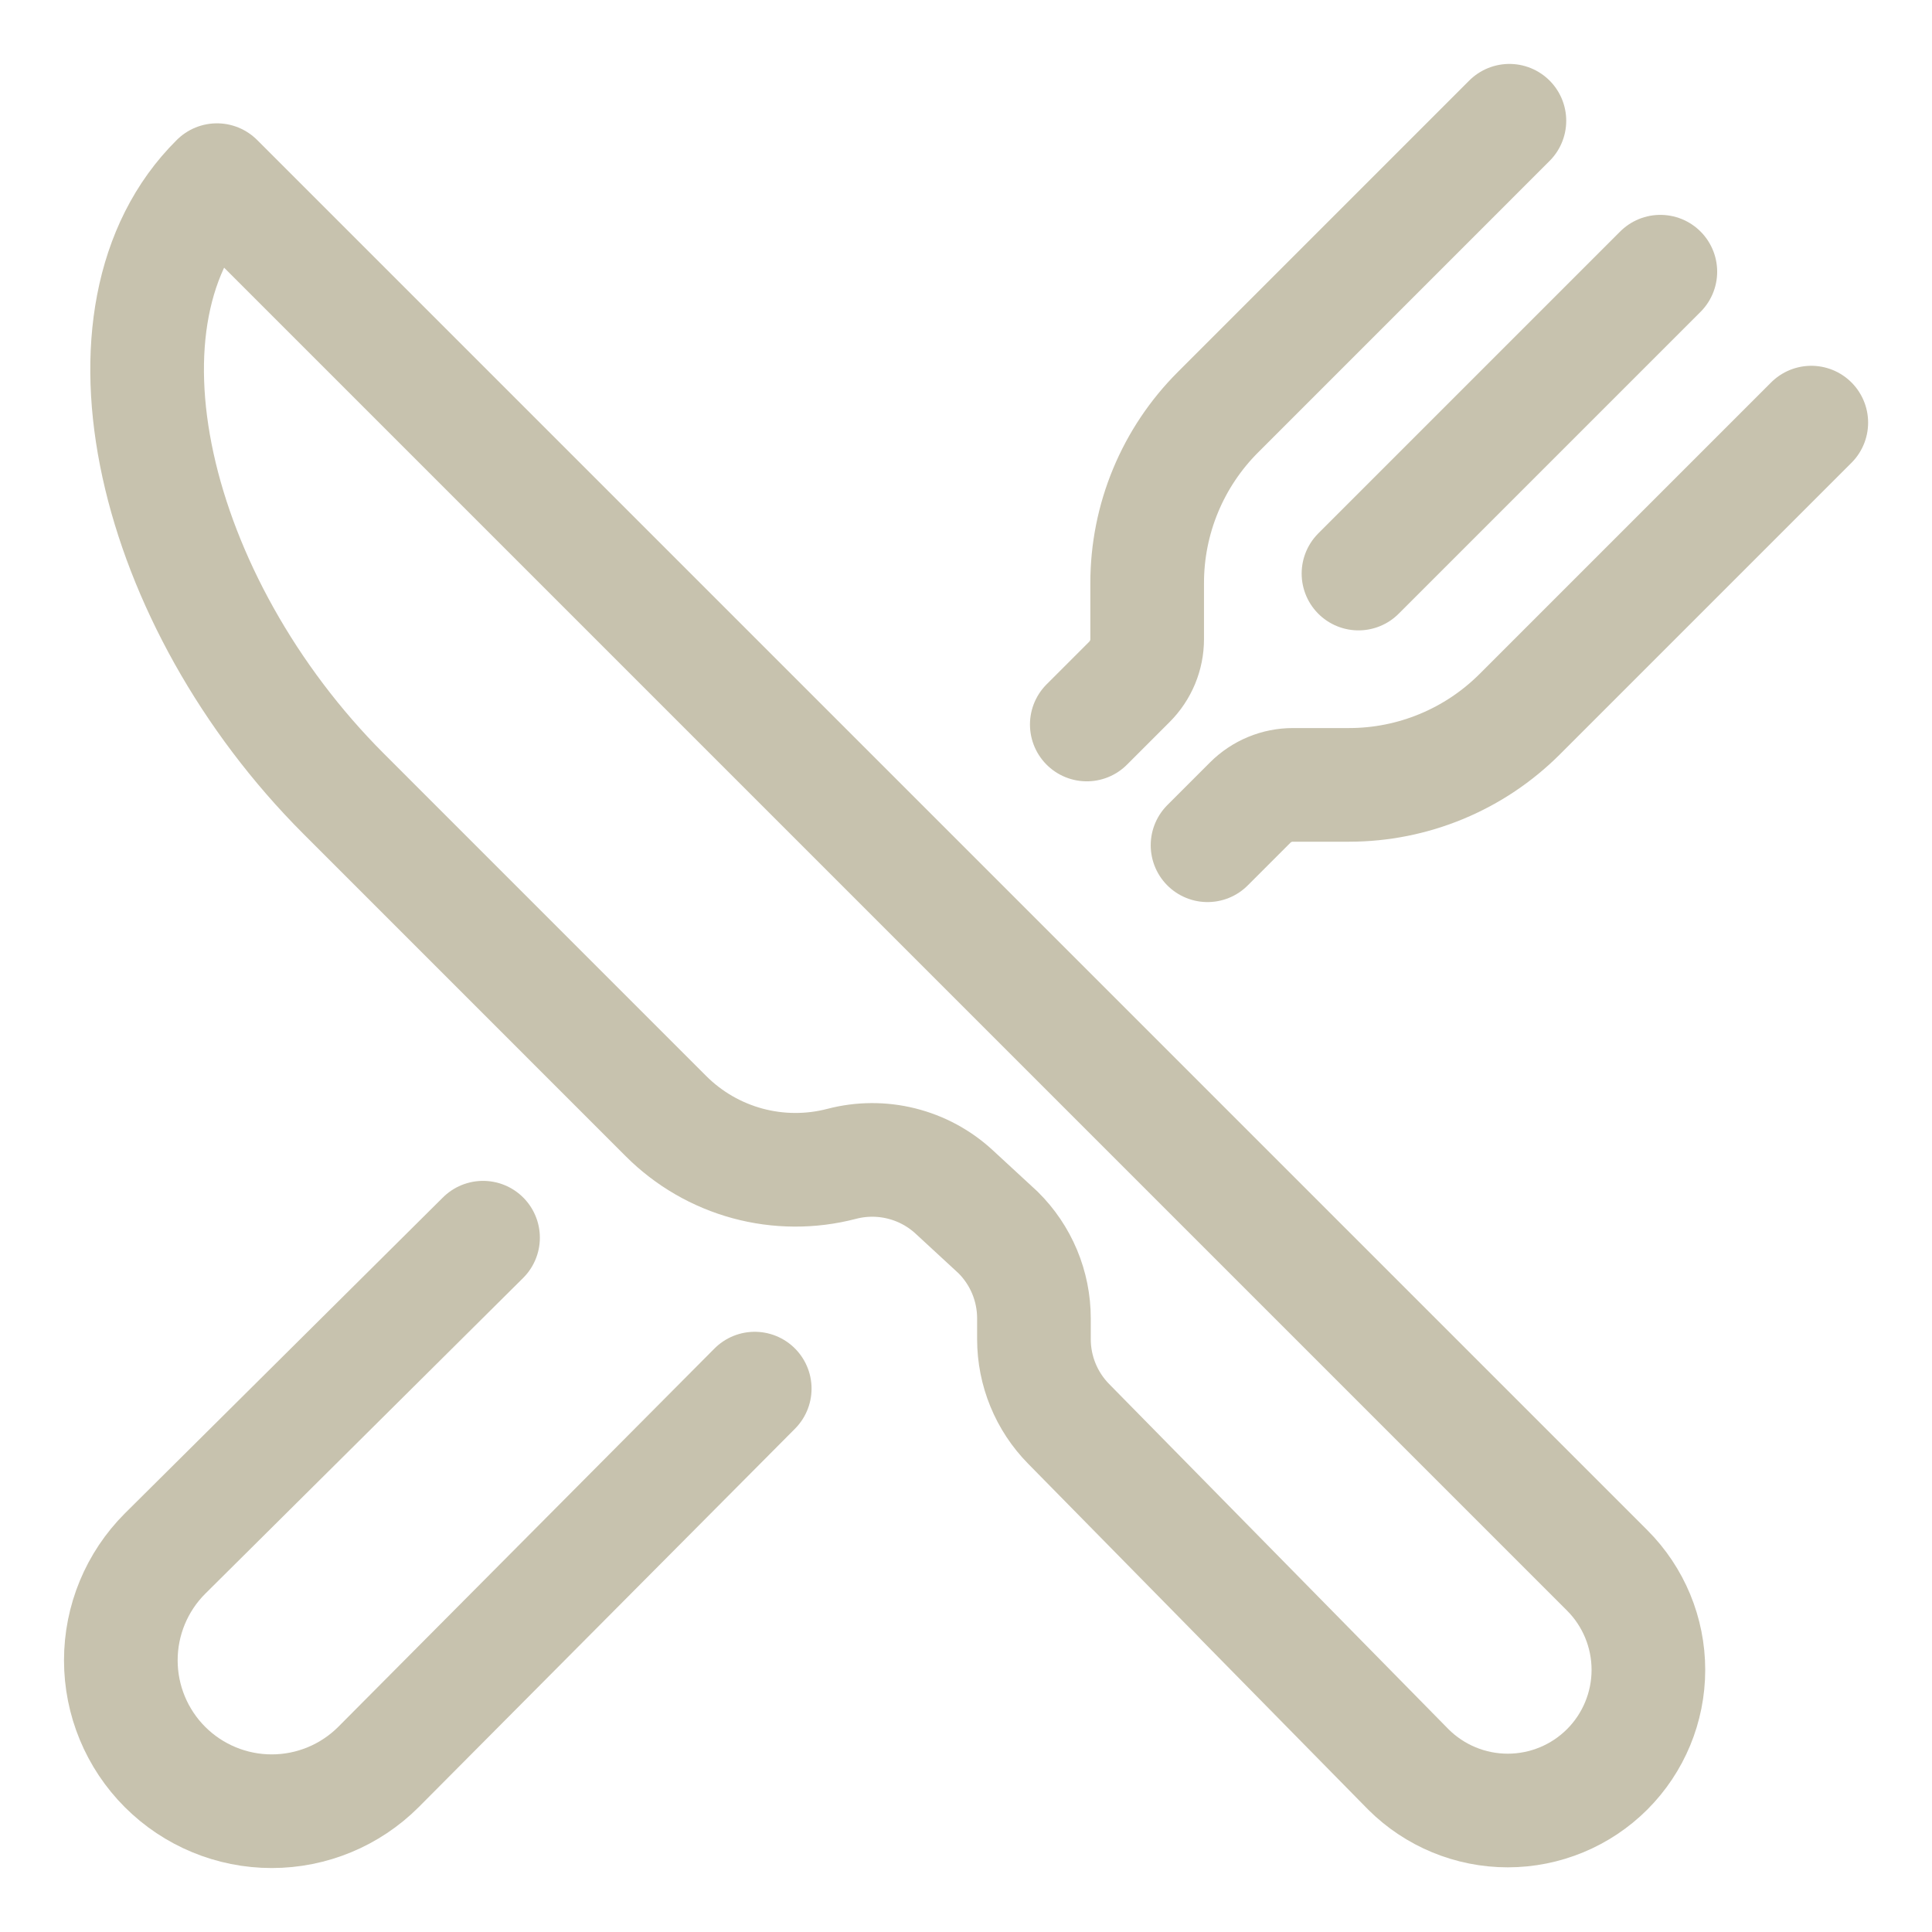
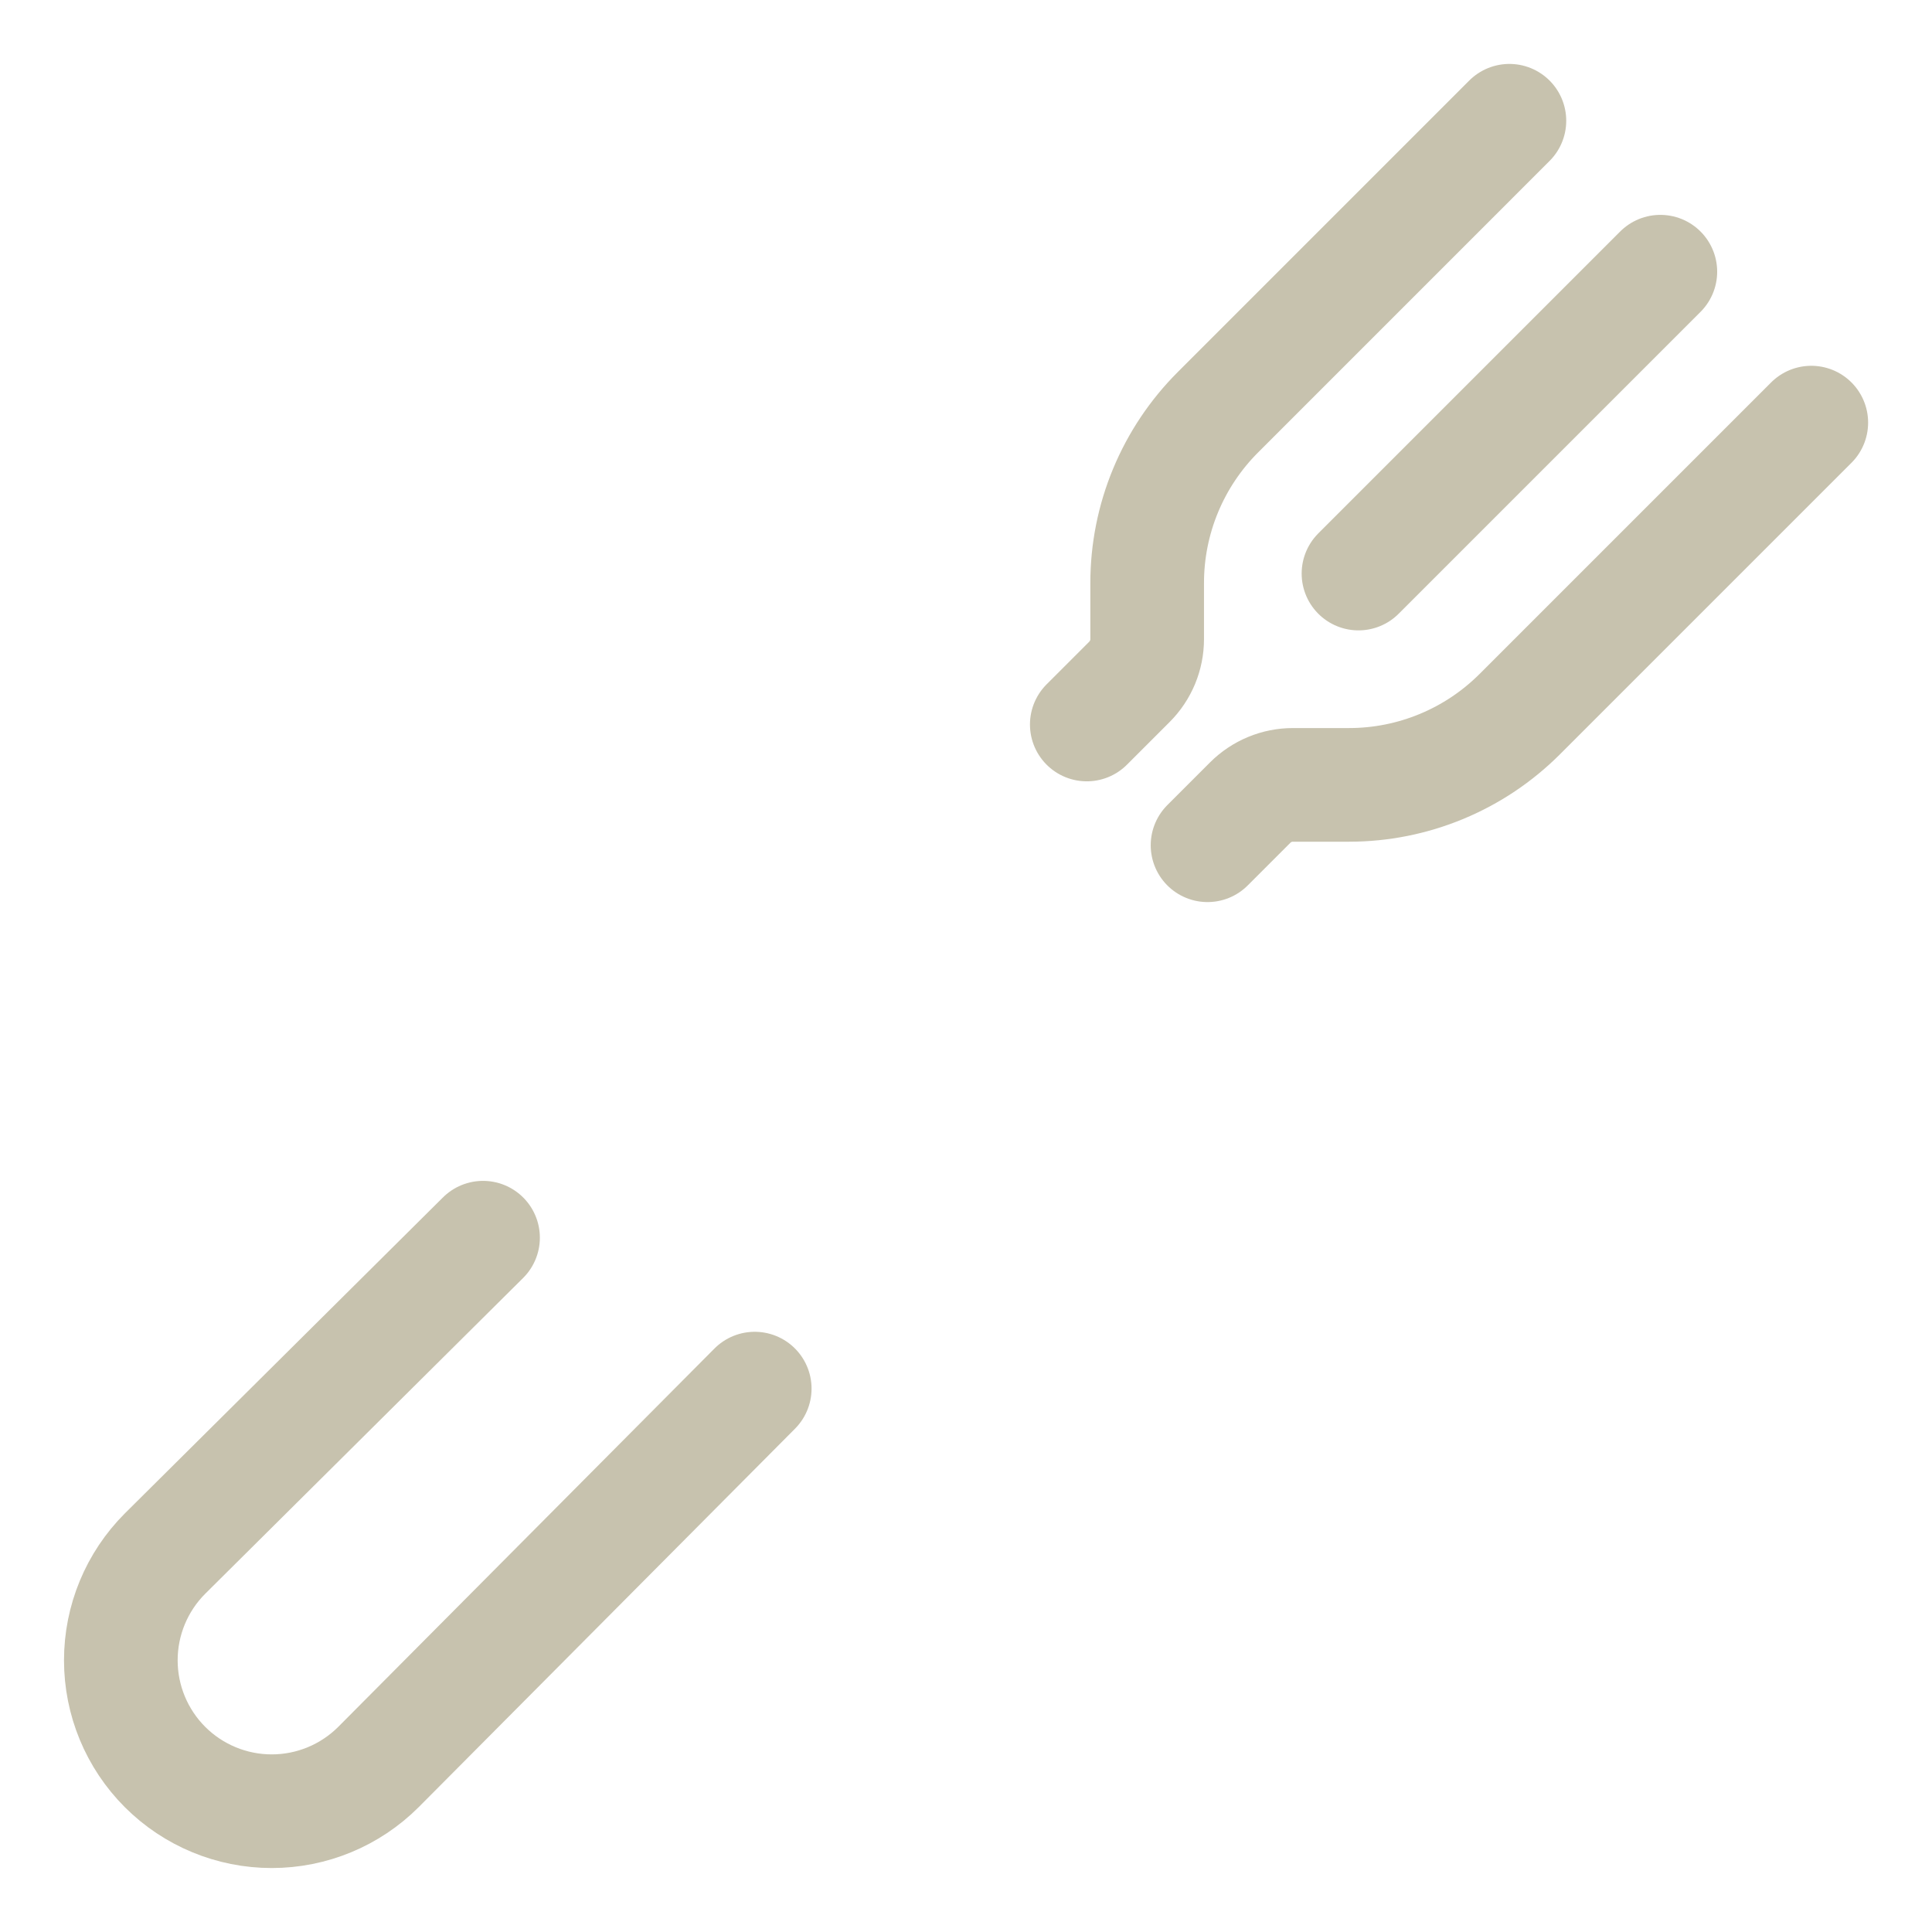
<svg xmlns="http://www.w3.org/2000/svg" width="102" height="102" viewBox="0 0 102 102" fill="none">
-   <path d="M11.454 9.511L84.852 82.909C86.245 84.302 87.027 86.191 87.027 88.161C87.027 90.13 86.245 92.019 84.852 93.412C83.459 94.804 81.57 95.586 79.601 95.586C77.631 95.586 75.742 94.804 74.349 93.412L56.419 75.174C55.246 73.982 54.588 72.377 54.587 70.705V69.603C54.587 68.759 54.419 67.923 54.094 67.144C53.768 66.365 53.291 65.658 52.69 65.065L50.375 62.928C49.589 62.202 48.634 61.687 47.596 61.428C46.559 61.169 45.473 61.175 44.438 61.445C42.807 61.871 41.093 61.863 39.466 61.422C37.839 60.98 36.355 60.121 35.163 58.929L18.144 41.908C8.047 31.811 4.332 16.565 11.454 9.511Z" stroke="#C7C2AE" stroke-width="6" stroke-linejoin="round" />
  <path d="M79.689 6.375L64.3 21.765C63.116 22.949 62.176 24.354 61.535 25.901C60.894 27.448 60.564 29.107 60.565 30.781V33.742C60.565 34.16 60.482 34.575 60.322 34.962C60.161 35.349 59.926 35.701 59.63 35.997L57.377 38.25M63.752 44.625L66.005 42.372C66.301 42.076 66.653 41.841 67.04 41.68C67.427 41.52 67.841 41.437 68.26 41.438H71.221C72.895 41.438 74.553 41.108 76.1 40.467C77.648 39.826 79.053 38.886 80.237 37.702L95.627 22.312M87.658 14.344L71.721 30.281M39.846 73.312L19.98 93.29C18.485 94.784 16.459 95.623 14.346 95.623C12.233 95.623 10.206 94.784 8.712 93.29C7.218 91.796 6.379 89.769 6.379 87.656C6.379 85.543 7.218 83.517 8.712 82.022L25.502 65.344" stroke="#C7C2AE" stroke-width="6" stroke-linecap="round" stroke-linejoin="round" />
</svg>